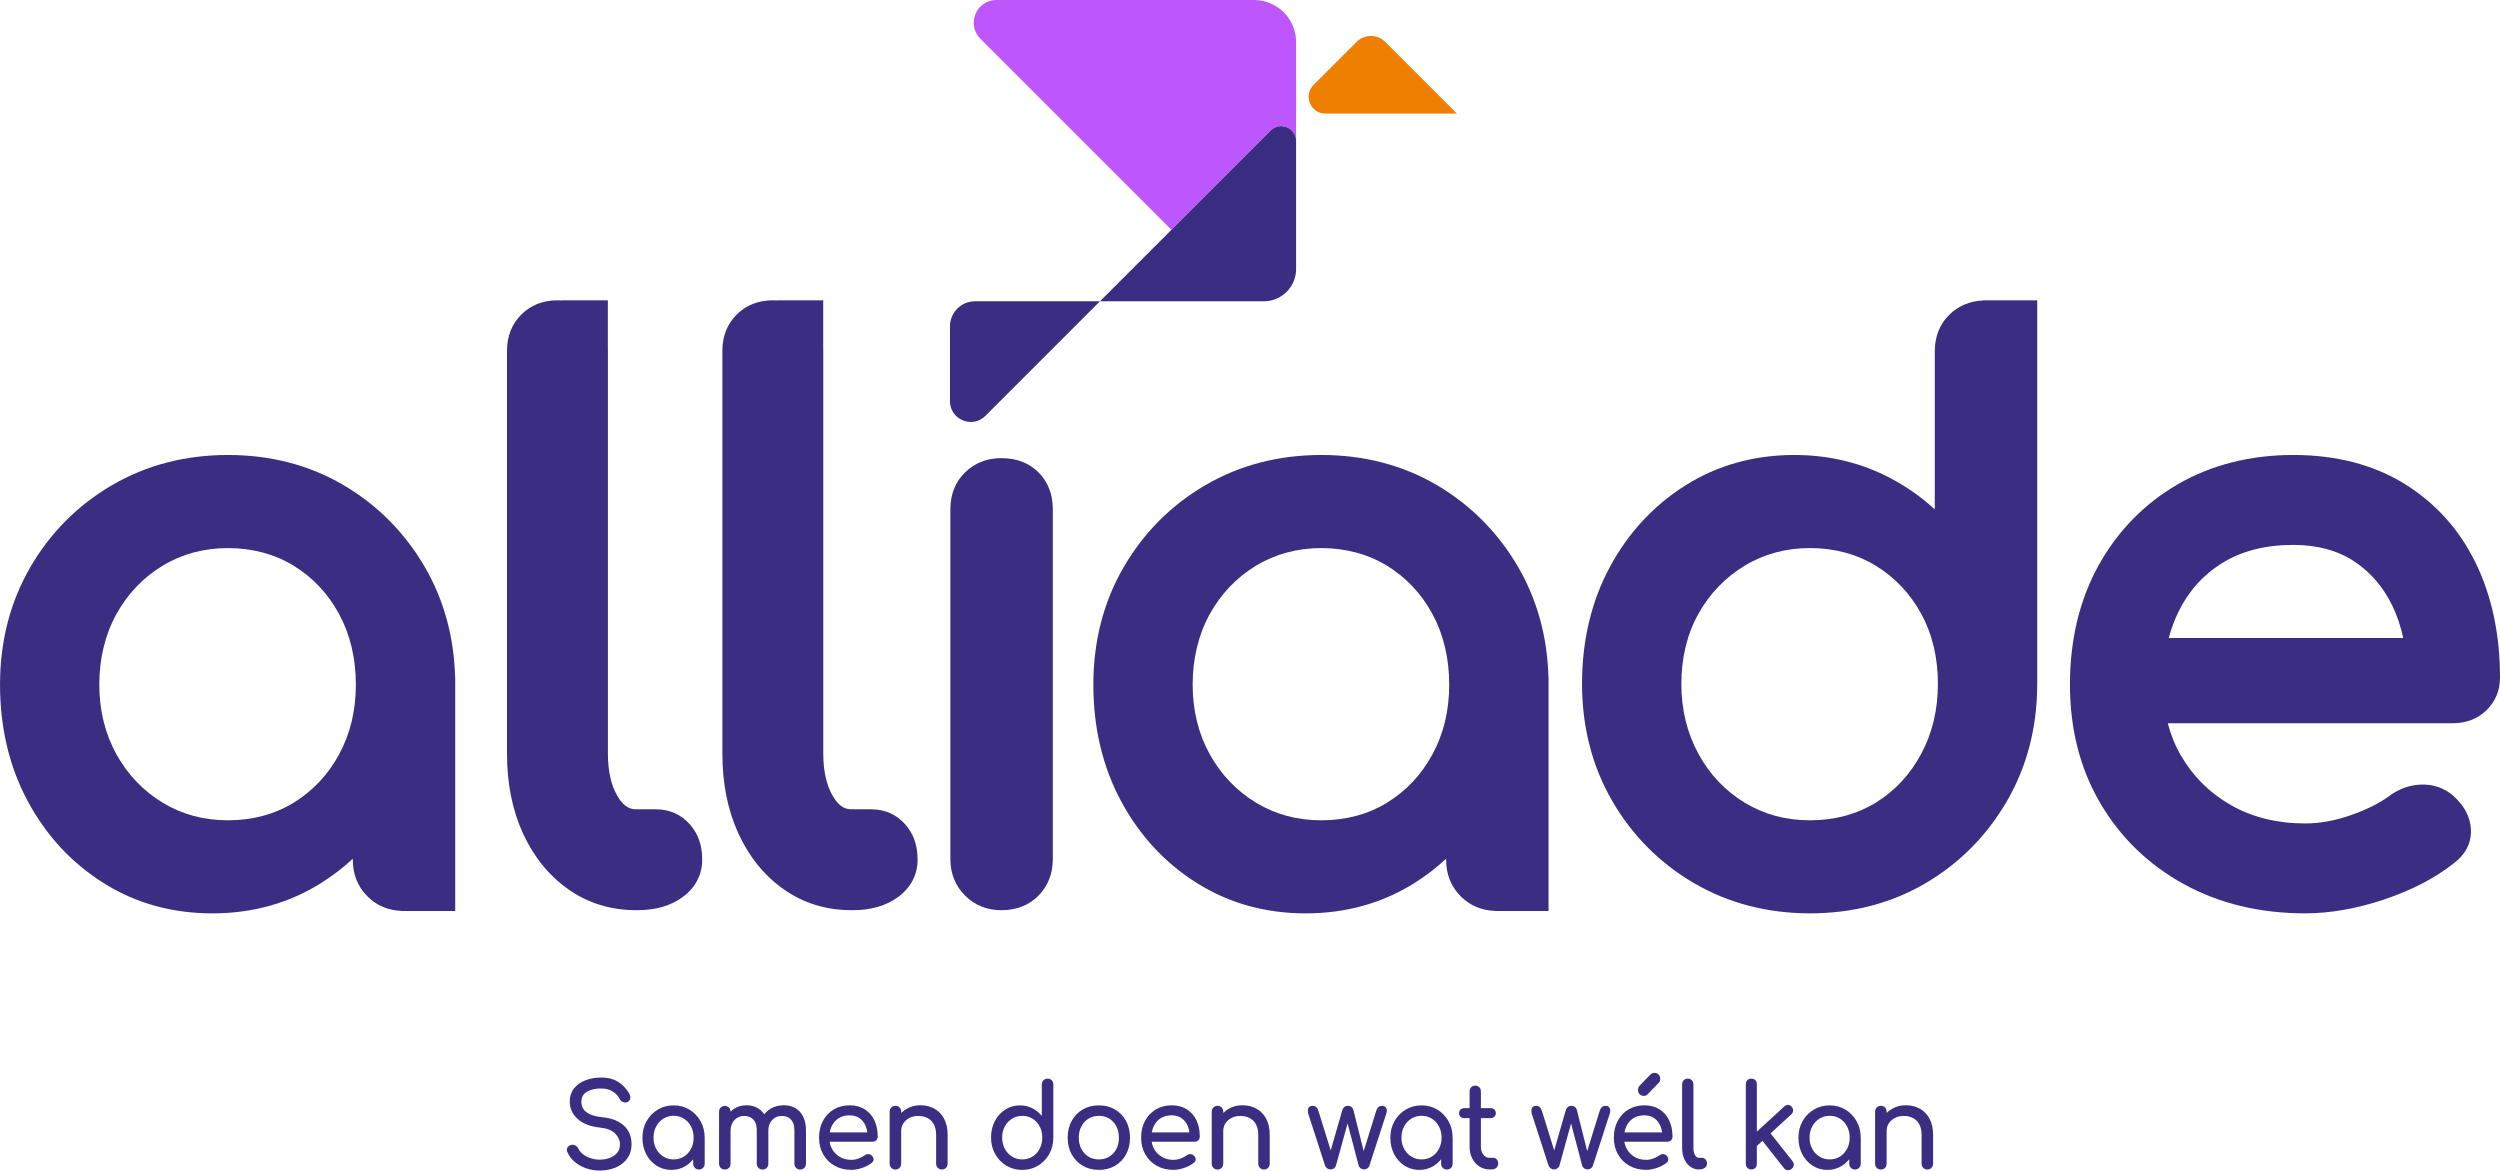
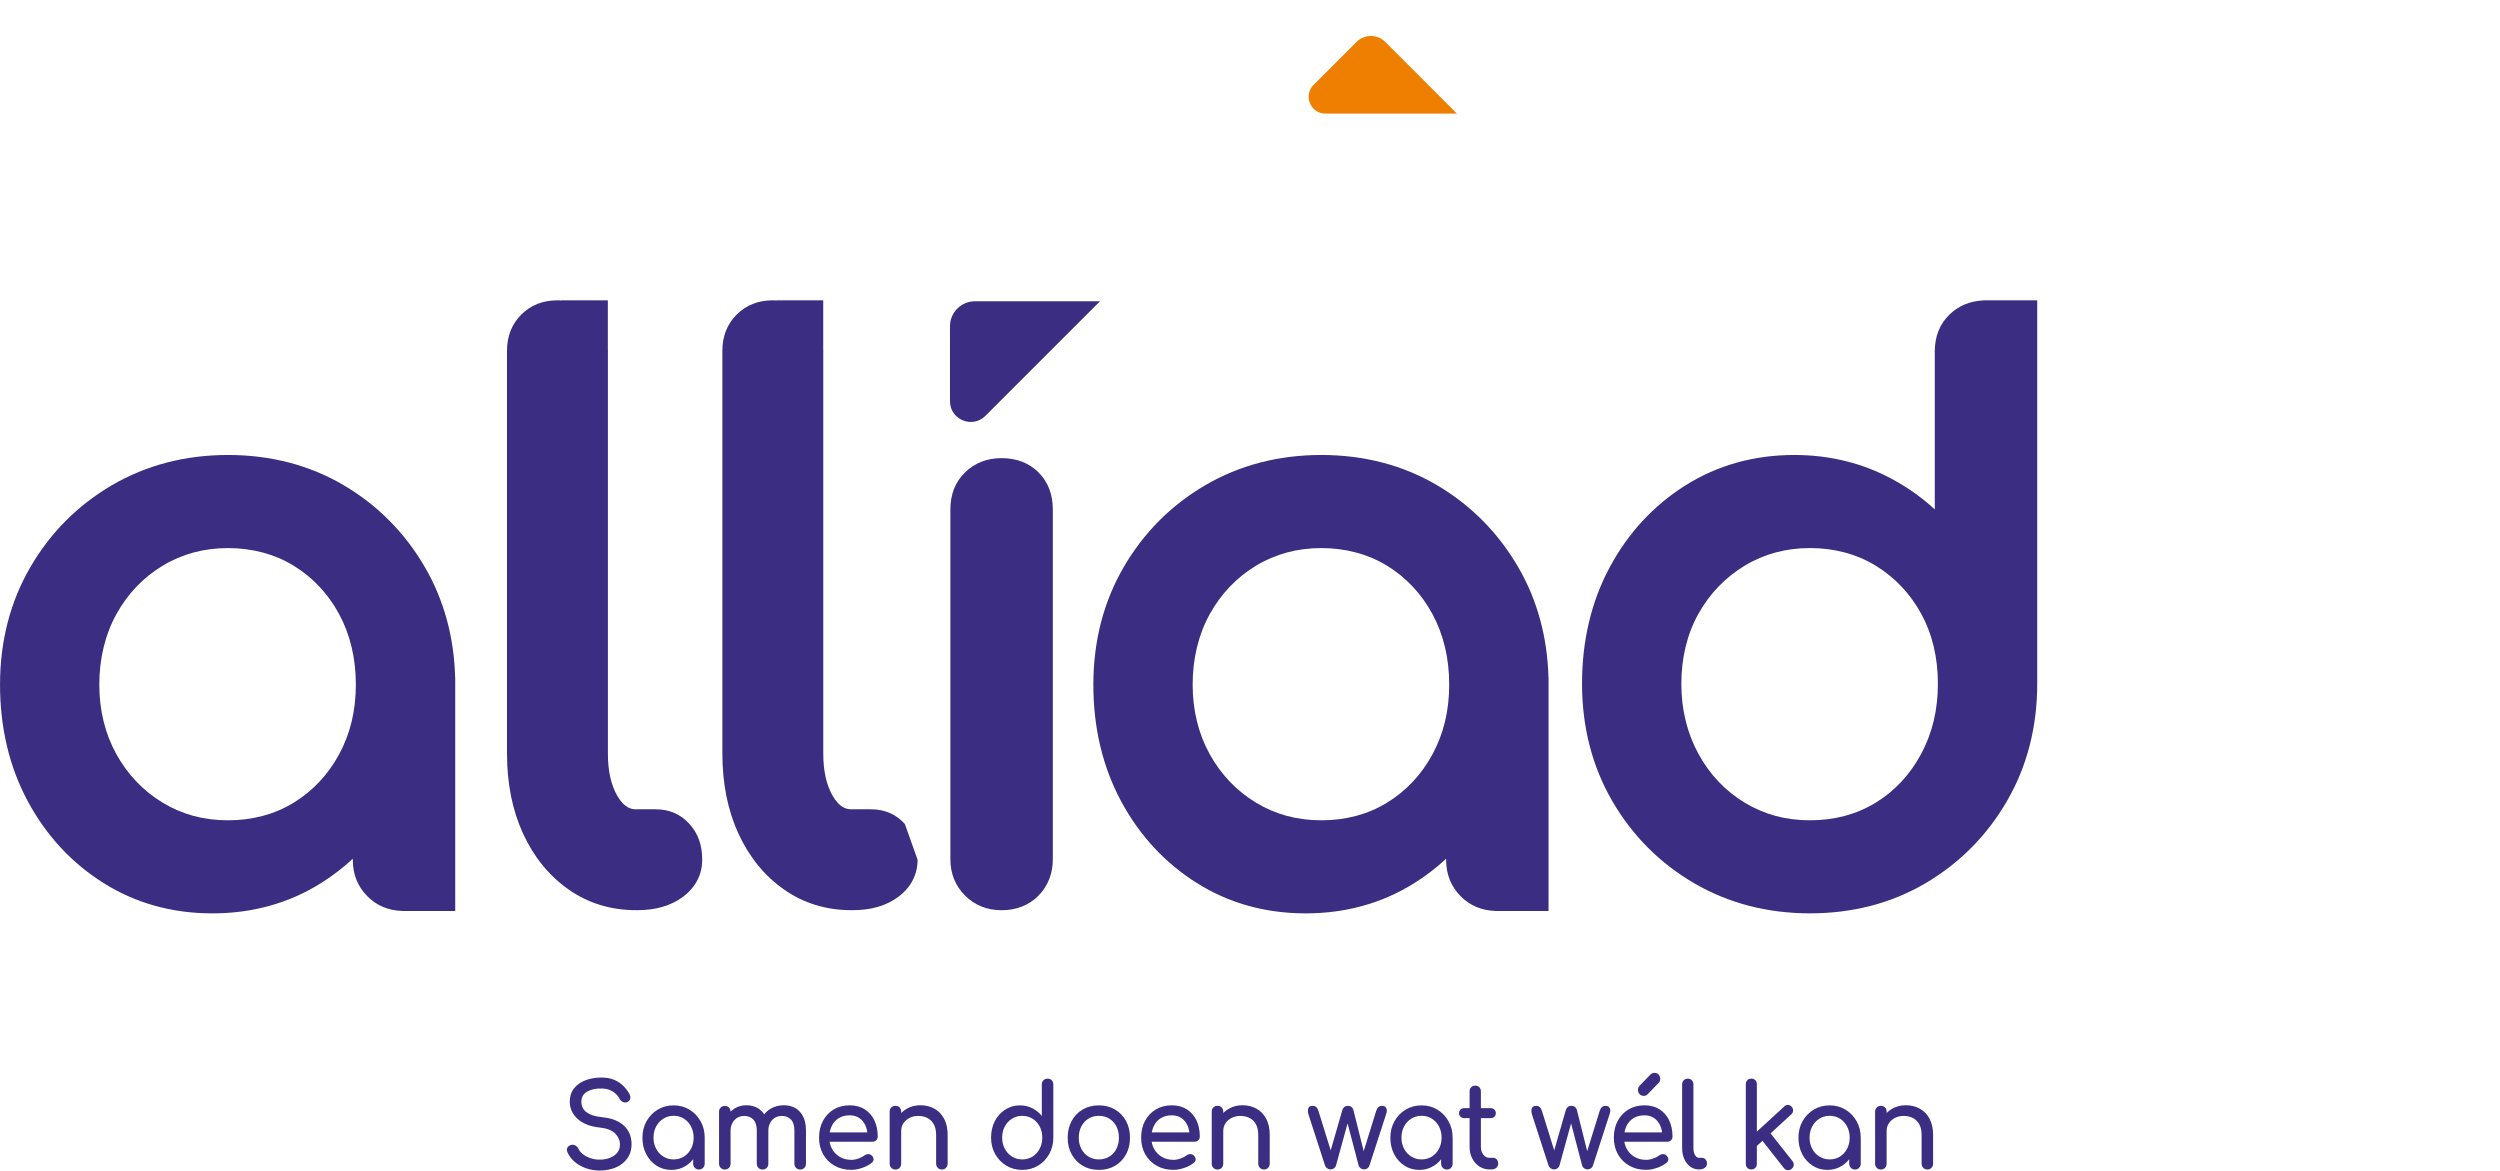
<svg xmlns="http://www.w3.org/2000/svg" id="a" width="1000" height="468.23" viewBox="0 0 1000 468.23">
  <defs>
    <style>.b{fill:#ee7f00;}.b,.c,.d{stroke-width:0px;}.c{fill:#3b2d82;}.d{fill:#bd57fd;}</style>
  </defs>
  <path class="c" d="M439.99,120.51h-49.99c-5.53,0-10.01,4.48-10.01,10.01v29.95c0,7.39,8.94,11.1,14.17,5.87l45.83-45.83Z" />
  <path class="b" d="M582.78,45.44l-28.67-28.67c-3.17-3.17-8.31-3.17-11.49,0l-17.18,17.18c-4.24,4.24-1.24,11.49,4.76,11.49h52.58Z" />
-   <path class="d" d="M508.28,52.23c3.75-3.75,10.16-1.1,10.16,4.21V16.82c0-9.29-7.53-16.82-16.82-16.82h-103.03c-8.09,0-12.14,9.78-6.42,15.51l76.41,76.41,39.69-39.69Z" />
-   <path class="c" d="M439.99,120.51h65.55c7.13,0,12.9-5.78,12.9-12.9v-51.18c0-5.3-6.41-7.96-10.16-4.21l-68.29,68.29Z" />
  <path class="c" d="M400.64,183.25c-5.79,0-10.69,1.9-14.57,5.66-3.93,3.79-5.92,8.79-5.92,14.84v139.84c0,5.82,1.97,10.74,5.86,14.63,3.89,3.89,8.81,5.87,14.63,5.87s11.05-1.99,14.84-5.92c3.75-3.88,5.65-8.79,5.65-14.57v-139.84c0-6.02-1.92-10.99-5.71-14.79-3.79-3.79-8.77-5.71-14.78-5.71" />
-   <path class="c" d="M994.55,284.11c3.62-3.48,5.45-7.9,5.45-13.12,0-17.15-3.27-32.55-9.72-45.8-6.53-13.39-16.13-24.05-28.54-31.7-12.4-7.63-27.35-11.5-44.45-11.5s-32.83,3.96-46.24,11.76c-13.42,7.81-24.08,18.75-31.67,32.5-7.56,13.7-11.4,29.71-11.4,47.57s4.06,33.63,12.08,47.35c8.02,13.74,19.27,24.66,33.44,32.46,14.11,7.77,30.43,11.71,48.51,11.71,10.09,0,20.77-1.88,31.75-5.58,11.02-3.71,20.41-8.61,27.84-14.51,5.96-4.56,6.98-9.88,6.78-13.54-.28-4.99-2.69-9.52-7.16-13.47l-.07-.06c-3.58-3.02-7.8-4.48-12.6-4.35-4.57.14-8.85,1.64-12.76,4.5-3.82,2.86-8.97,5.45-15.31,7.69-6.3,2.23-12.51,3.36-18.46,3.36-11.11,0-21.04-2.45-29.53-7.27-8.48-4.81-15.22-11.45-20.03-19.73-2.36-4.05-4.14-8.42-5.35-13.08h113.99c5.37,0,9.9-1.74,13.47-5.18M871.34,244.81c4-8.29,9.94-14.91,17.65-19.66,7.73-4.77,17.25-7.19,28.29-7.19,9.53,0,17.7,2.19,24.26,6.49,6.61,4.35,11.79,10.35,15.4,17.84,1.92,4,3.38,8.32,4.35,12.92h-93.79c.97-3.65,2.25-7.12,3.84-10.4" />
  <path class="c" d="M793.11,120.14v.05c-5.22.27-9.69,2.13-13.28,5.6-3.93,3.8-5.92,8.79-5.92,14.84v63.13c-5.86-5.42-12.54-9.98-19.96-13.62-11.05-5.41-23.24-8.15-36.22-8.15-16.08,0-30.73,4.09-43.55,12.16-12.76,8.03-22.96,19.06-30.31,32.78-7.34,13.68-11.06,29.36-11.06,46.58s4.06,33.04,12.07,46.86c8,13.82,19.01,24.88,32.72,32.89,13.72,8.02,29.33,12.08,46.41,12.08s32.64-4.07,46.26-12.09c13.59-8,24.55-19.07,32.55-32.88,8.01-13.83,12.07-29.59,12.07-46.86V120.14h-21.79ZM768.46,301.57c-4.42,8.26-10.54,14.82-18.19,19.51-7.63,4.67-16.46,7.04-26.26,7.04s-18.39-2.37-26.13-7.05c-7.77-4.7-13.99-11.27-18.5-19.53-4.54-8.3-6.84-17.72-6.84-28.02s2.29-19.91,6.82-27.99c4.51-8.07,10.74-14.55,18.52-19.26,7.74-4.68,16.53-7.05,26.13-7.05s18.63,2.37,26.26,7.04c7.67,4.7,13.8,11.17,18.21,19.23,4.43,8.1,6.68,17.52,6.68,28.02s-2.25,19.75-6.7,28.06" />
-   <path class="c" d="M361.95,329.61c-3.5-3.91-8.05-5.89-13.54-5.89h-7.86c-1.87,0-4.67-.55-7.45-5.33-2.51-4.31-3.79-10-3.79-16.92v-161.16c0-.17-.02-.34-.02-.51v-19.67h-18.51v.07c-.54-.03-1.09-.07-1.65-.07-5.82,0-10.69,1.92-14.47,5.71-3.79,3.79-5.71,8.66-5.71,14.47v161.16c0,11.91,2.15,22.64,6.38,31.87,4.29,9.38,10.39,16.91,18.14,22.37,7.86,5.55,16.97,8.36,27.09,8.36h.63c7.23,0,13.31-1.77,18.05-5.27,5.1-3.76,7.79-8.91,7.79-14.91s-1.7-10.52-5.07-14.29" />
+   <path class="c" d="M361.95,329.61c-3.5-3.91-8.05-5.89-13.54-5.89h-7.86c-1.87,0-4.67-.55-7.45-5.33-2.51-4.31-3.79-10-3.79-16.92v-161.16c0-.17-.02-.34-.02-.51v-19.67h-18.51v.07c-.54-.03-1.09-.07-1.65-.07-5.82,0-10.69,1.92-14.47,5.71-3.79,3.79-5.71,8.66-5.71,14.47v161.16c0,11.91,2.15,22.64,6.38,31.87,4.29,9.38,10.39,16.91,18.14,22.37,7.86,5.55,16.97,8.36,27.09,8.36h.63c7.23,0,13.31-1.77,18.05-5.27,5.1-3.76,7.79-8.91,7.79-14.91" />
  <path class="c" d="M275.8,329.61c-3.5-3.91-8.05-5.89-13.54-5.89h-7.86c-1.87,0-4.67-.55-7.45-5.33-2.51-4.31-3.79-10-3.79-16.92v-161.16c0-.17-.02-.34-.02-.51v-19.67h-18.51v.07c-.54-.03-1.09-.07-1.65-.07-5.82,0-10.69,1.92-14.47,5.71-3.79,3.79-5.71,8.66-5.71,14.47v161.16c0,11.91,2.15,22.64,6.38,31.87,4.29,9.38,10.39,16.91,18.14,22.37,7.86,5.55,16.97,8.36,27.09,8.36h.63c7.23,0,13.31-1.77,18.05-5.27,5.1-3.76,7.79-8.91,7.79-14.91s-1.7-10.52-5.07-14.29" />
  <path class="c" d="M182.05,270.87c-.44-16.11-4.48-30.87-12.03-43.91-8-13.8-18.95-24.87-32.55-32.88-13.63-8.02-29.19-12.09-46.26-12.09s-32.68,4.06-46.41,12.08c-13.72,8.01-24.73,19.08-32.72,32.89-8.01,13.82-12.07,29.59-12.07,46.87s3.72,32.9,11.06,46.58c7.35,13.73,17.55,24.76,30.31,32.78,12.81,8.07,27.46,12.16,43.55,12.16s30.73-4.09,43.55-12.16c4.54-2.86,8.76-6.09,12.64-9.7v.42c0,5.82,1.97,10.74,5.86,14.63,3.69,3.7,8.32,5.64,13.76,5.83v.03h.64c.08,0,.15.01.22.01s.15-.01.22-.01h20.27v-93.49l-.04-.02ZM135.66,301.71c-4.42,8.16-10.54,14.68-18.2,19.37-7.63,4.67-16.46,7.04-26.26,7.04s-18.39-2.37-26.13-7.05c-7.78-4.7-14-11.23-18.52-19.39-4.53-8.19-6.83-17.56-6.83-27.85s2.3-19.97,6.83-28.16c4.51-8.16,10.74-14.69,18.51-19.39,7.74-4.68,16.53-7.05,26.13-7.05s18.63,2.37,26.26,7.04c7.66,4.7,13.79,11.22,18.2,19.37,4.44,8.21,6.69,17.7,6.69,28.2s-2.25,19.68-6.69,27.88" />
  <path class="c" d="M619.38,270.87c-.44-16.11-4.48-30.87-12.03-43.91-8-13.8-18.95-24.87-32.55-32.88-13.63-8.02-29.19-12.09-46.26-12.09s-32.68,4.06-46.41,12.08c-13.72,8.01-24.72,19.08-32.72,32.89-8.01,13.82-12.07,29.59-12.07,46.87s3.72,32.9,11.06,46.58c7.35,13.73,17.55,24.76,30.31,32.78,12.81,8.07,27.46,12.16,43.55,12.16s30.73-4.09,43.55-12.16c4.54-2.86,8.76-6.09,12.64-9.7v.42c0,5.82,1.97,10.74,5.86,14.63,3.69,3.7,8.32,5.64,13.76,5.83v.03h.64c.08,0,.15.01.22.01s.15-.01.22-.01h20.27v-93.49l-.04-.02ZM573,301.71c-4.42,8.16-10.54,14.68-18.2,19.37-7.62,4.67-16.46,7.04-26.26,7.04s-18.39-2.37-26.13-7.05c-7.77-4.7-14-11.23-18.52-19.39-4.53-8.19-6.83-17.56-6.83-27.85s2.3-19.97,6.83-28.16c4.51-8.16,10.74-14.69,18.51-19.39,7.74-4.68,16.53-7.05,26.13-7.05s18.63,2.37,26.26,7.04c7.66,4.7,13.79,11.22,18.2,19.37,4.44,8.21,6.69,17.7,6.69,28.2s-2.25,19.68-6.69,27.88" />
  <path class="c" d="M754.02,467.14c.42-.45.63-1.01.63-1.7v-20.74c0-.71-.21-1.29-.63-1.72-.42-.43-.98-.65-1.67-.65s-1.21.22-1.65.65c-.44.43-.66,1.01-.66,1.72v20.74c0,.68.22,1.25.66,1.7.44.45.99.67,1.65.67s1.25-.22,1.67-.67M772.58,467.14c.44-.45.66-1.01.66-1.7v-11.44c0-2.57-.48-4.74-1.42-6.51s-2.25-3.11-3.89-4.02c-1.64-.91-3.5-1.37-5.58-1.37s-3.78.45-5.38,1.35c-1.6.9-2.86,2.12-3.78,3.65-.92,1.53-1.38,3.28-1.38,5.23h2.85c0-1.15.3-2.16.9-3.05.6-.88,1.42-1.59,2.44-2.12,1.02-.53,2.17-.79,3.44-.79,1.39,0,2.62.27,3.69.81,1.07.54,1.92,1.37,2.56,2.49.63,1.12.95,2.56.95,4.32v11.44c0,.68.22,1.25.66,1.7.44.45.99.67,1.65.67s1.21-.22,1.65-.67M743.64,467.14c.44-.45.66-1.01.66-1.7v-10.37l-3.75-1.67-.86,4.93v7.11c0,.68.22,1.25.66,1.7.44.45.99.67,1.65.67s1.21-.22,1.65-.67M727.77,462.63c-1.22-.76-2.19-1.8-2.89-3.12-.71-1.32-1.06-2.8-1.06-4.44s.35-3.17,1.06-4.49c.71-1.32,1.67-2.36,2.89-3.12,1.22-.76,2.58-1.14,4.09-1.14s2.91.38,4.12,1.14c1.21.76,2.15,1.8,2.85,3.12.69,1.32,1.04,2.81,1.04,4.49s-.35,3.12-1.04,4.44c-.69,1.32-1.64,2.36-2.85,3.12-1.21.76-2.58,1.14-4.12,1.14s-2.87-.38-4.09-1.14M736.88,466.26c1.75-1.13,3.13-2.67,4.14-4.6,1.01-1.94,1.51-4.13,1.51-6.58h1.76c0-2.45-.55-4.65-1.65-6.6-1.1-1.95-2.58-3.49-4.45-4.63-1.87-1.13-3.98-1.7-6.33-1.7s-4.47.57-6.35,1.7c-1.88,1.13-3.38,2.67-4.48,4.63-1.1,1.95-1.65,4.15-1.65,6.6s.5,4.64,1.51,6.58c1.01,1.94,2.39,3.47,4.14,4.6,1.75,1.13,3.72,1.7,5.92,1.7s4.18-.57,5.92-1.7M717.5,466.02c.05-.57-.13-1.11-.52-1.6l-9.41-11.9-3.16,3.07,9.18,11.67c.39.5.88.77,1.47.81.59.05,1.12-.13,1.61-.53.51-.43.79-.94.84-1.51M702.13,467.14c.41-.42.61-.97.61-1.65v-31.76c0-.68-.2-1.23-.61-1.65-.41-.42-.94-.63-1.6-.63s-1.2.21-1.6.63c-.41.42-.61.97-.61,1.65v31.76c0,.68.2,1.23.61,1.65.41.42.94.63,1.6.63s1.2-.21,1.6-.63M716.53,445.73c.45-.43.69-.93.72-1.49.03-.56-.17-1.07-.59-1.53-.39-.47-.87-.71-1.42-.74-.56-.03-1.06.17-1.51.6l-13.88,12.74,2.8,3.16,13.88-12.74ZM679.72,467.77c.9,0,1.64-.22,2.22-.65.57-.43.86-.99.86-1.67s-.19-1.24-.57-1.67c-.38-.43-.87-.65-1.47-.65h-1.13c-.66,0-1.21-.37-1.63-1.12-.42-.74-.63-1.69-.63-2.84v-25.39c0-.68-.21-1.24-.63-1.67-.42-.43-.96-.65-1.63-.65s-1.21.22-1.63.65c-.42.43-.63.99-.63,1.67v25.39c0,1.67.29,3.15.86,4.44.57,1.29,1.37,2.3,2.4,3.05,1.02.74,2.2,1.12,3.53,1.12h.09ZM659.06,437.69l4.39-4.51c.24-.22.41-.47.5-.74.09-.28.14-.57.14-.88,0-.68-.21-1.26-.63-1.72-.42-.47-.98-.7-1.67-.7-.63,0-1.18.23-1.63.7l-4.43,4.56c-.36.4-.54.93-.54,1.58s.22,1.25.66,1.7c.44.45.99.67,1.65.67s1.16-.22,1.58-.65M662.79,467.16c1.52-.53,2.8-1.21,3.82-2.05.51-.4.75-.88.72-1.44s-.3-1.07-.81-1.53c-.39-.34-.85-.5-1.38-.49-.53.02-1.02.19-1.47.53-.6.47-1.39.88-2.37,1.23-.98.36-1.94.53-2.87.53-1.72,0-3.24-.39-4.57-1.16-1.33-.77-2.37-1.83-3.12-3.16-.75-1.33-1.13-2.85-1.13-4.56s.32-3.23.95-4.58c.63-1.35,1.56-2.41,2.78-3.19,1.22-.77,2.69-1.16,4.41-1.16,1.51,0,2.79.36,3.84,1.07,1.06.71,1.87,1.68,2.44,2.91.57,1.22.87,2.61.91,4.16l1.85-1.3h-18.09v3.72h18.22c.6,0,1.1-.19,1.49-.58.39-.39.59-.88.59-1.47,0-2.45-.44-4.61-1.33-6.49-.89-1.87-2.18-3.35-3.87-4.42-1.69-1.07-3.71-1.6-6.06-1.6s-4.49.55-6.33,1.65c-1.84,1.1-3.28,2.62-4.32,4.56-1.04,1.94-1.56,4.18-1.56,6.72s.55,4.74,1.65,6.67c1.1,1.94,2.62,3.46,4.57,4.56,1.94,1.1,4.17,1.65,6.67,1.65,1.39,0,2.84-.26,4.36-.79M622.99,467.33c.41-.29.67-.66.79-1.09l4.88-17.71h-.45l4.66,17.71c.12.43.39.8.81,1.09.42.3.87.44,1.36.44.51,0,.96-.15,1.36-.44.39-.29.65-.66.77-1.09l6.69-20.64c.33-.96.35-1.74.05-2.35-.3-.6-.87-.91-1.72-.91-1.15,0-1.93.71-2.35,2.14l-5.34,17.2h.68l-4.39-17.57c-.12-.53-.37-.95-.75-1.28-.38-.33-.87-.49-1.47-.49s-1.13.16-1.49.49c-.36.33-.62.75-.77,1.28l-5.38,18.69h1.58l-5.7-18.32c-.24-.77-.55-1.33-.93-1.65-.38-.33-.85-.49-1.42-.49-.87,0-1.44.3-1.7.91-.26.6-.26,1.39-.02,2.35l6.69,20.64c.15.43.43.8.84,1.09.41.3.85.44,1.33.44.51,0,.97-.15,1.38-.44M596.2,447.26c.63,0,1.15-.19,1.54-.56.39-.37.59-.84.59-1.4,0-.62-.2-1.12-.59-1.49-.39-.37-.91-.56-1.54-.56h-10.45c-.63,0-1.15.19-1.54.56-.39.37-.59.87-.59,1.49,0,.56.2,1.02.59,1.4.39.37.9.56,1.54.56h10.45ZM596.61,467.77c.78,0,1.42-.22,1.92-.65.5-.43.75-.99.75-1.67s-.19-1.24-.57-1.67c-.38-.43-.84-.65-1.38-.65h-1.54c-.97,0-1.78-.42-2.44-1.26-.66-.84-.99-1.87-.99-3.12v-22.18c0-.68-.21-1.24-.63-1.67-.42-.43-.97-.65-1.63-.65s-1.21.22-1.63.65c-.42.43-.63.99-.63,1.67v22.18c0,1.71.35,3.24,1.04,4.6.69,1.36,1.64,2.44,2.85,3.23,1.21.79,2.56,1.19,4.07,1.19h.81ZM580.4,467.14c.44-.45.66-1.01.66-1.7v-10.37l-3.75-1.67-.86,4.93v7.11c0,.68.22,1.25.66,1.7.44.45.99.67,1.65.67s1.21-.22,1.65-.67M564.53,462.63c-1.22-.76-2.19-1.8-2.89-3.12-.71-1.32-1.06-2.8-1.06-4.44s.35-3.17,1.06-4.49c.71-1.32,1.67-2.36,2.89-3.12,1.22-.76,2.58-1.14,4.09-1.14s2.91.38,4.12,1.14c1.21.76,2.15,1.8,2.85,3.12.69,1.32,1.04,2.81,1.04,4.49s-.35,3.12-1.04,4.44c-.69,1.32-1.64,2.36-2.85,3.12-1.21.76-2.58,1.14-4.12,1.14s-2.87-.38-4.09-1.14M573.64,466.26c1.75-1.13,3.13-2.67,4.14-4.6,1.01-1.94,1.51-4.13,1.51-6.58h1.76c0-2.45-.55-4.65-1.65-6.6-1.1-1.95-2.58-3.49-4.45-4.63-1.87-1.13-3.98-1.7-6.33-1.7s-4.47.57-6.35,1.7c-1.88,1.13-3.38,2.67-4.48,4.63-1.1,1.95-1.65,4.15-1.65,6.6s.5,4.64,1.51,6.58c1.01,1.94,2.39,3.47,4.14,4.6,1.75,1.13,3.72,1.7,5.92,1.7s4.18-.57,5.92-1.7M533.59,467.33c.41-.29.67-.66.79-1.09l4.88-17.71h-.45l4.66,17.71c.12.43.39.8.81,1.09.42.3.87.44,1.36.44.51,0,.96-.15,1.36-.44.39-.29.65-.66.77-1.09l6.69-20.64c.33-.96.35-1.74.05-2.35-.3-.6-.87-.91-1.72-.91-1.15,0-1.93.71-2.35,2.14l-5.34,17.2h.68l-4.39-17.57c-.12-.53-.37-.95-.75-1.28-.38-.33-.87-.49-1.47-.49-.63,0-1.13.16-1.49.49-.36.33-.62.75-.77,1.28l-5.38,18.69h1.58l-5.7-18.32c-.24-.77-.55-1.33-.93-1.65-.38-.33-.85-.49-1.42-.49-.87,0-1.44.3-1.7.91-.26.6-.26,1.39-.02,2.35l6.69,20.64c.15.43.43.8.84,1.09.41.3.85.44,1.33.44.51,0,.97-.15,1.38-.44M488.67,467.14c.42-.45.63-1.01.63-1.7v-20.74c0-.71-.21-1.29-.63-1.72-.42-.43-.98-.65-1.67-.65s-1.21.22-1.65.65c-.44.43-.66,1.01-.66,1.72v20.74c0,.68.22,1.25.66,1.7.44.45.99.67,1.65.67s1.25-.22,1.67-.67M507.23,467.14c.44-.45.66-1.01.66-1.7v-11.44c0-2.57-.47-4.74-1.42-6.51-.95-1.77-2.25-3.11-3.89-4.02-1.64-.91-3.5-1.37-5.58-1.37s-3.78.45-5.38,1.35c-1.6.9-2.86,2.12-3.78,3.65-.92,1.53-1.38,3.28-1.38,5.23h2.85c0-1.15.3-2.16.91-3.05.6-.88,1.42-1.59,2.44-2.12,1.02-.53,2.17-.79,3.44-.79,1.39,0,2.62.27,3.69.81,1.07.54,1.92,1.37,2.56,2.49.63,1.12.95,2.56.95,4.32v11.44c0,.68.22,1.25.66,1.7.44.45.99.67,1.65.67s1.21-.22,1.65-.67M473.72,467.16c1.52-.53,2.8-1.21,3.82-2.05.51-.4.75-.88.72-1.44-.03-.56-.3-1.07-.81-1.53-.39-.34-.85-.5-1.38-.49-.53.02-1.02.19-1.47.53-.6.47-1.4.88-2.37,1.23-.98.36-1.94.53-2.87.53-1.72,0-3.24-.39-4.57-1.16-1.33-.77-2.37-1.83-3.12-3.16-.75-1.33-1.13-2.85-1.13-4.56s.32-3.23.95-4.58c.63-1.35,1.56-2.41,2.78-3.19,1.22-.77,2.69-1.16,4.41-1.16,1.51,0,2.79.36,3.84,1.07,1.05.71,1.87,1.68,2.44,2.91.57,1.22.87,2.61.9,4.16l1.85-1.3h-18.09v3.72h18.22c.6,0,1.1-.19,1.49-.58.39-.39.59-.88.59-1.47,0-2.45-.44-4.61-1.33-6.49-.89-1.87-2.18-3.35-3.87-4.42-1.69-1.07-3.71-1.6-6.06-1.6s-4.49.55-6.33,1.65c-1.84,1.1-3.28,2.62-4.32,4.56-1.04,1.94-1.56,4.18-1.56,6.72s.55,4.74,1.65,6.67c1.1,1.94,2.62,3.46,4.57,4.56,1.94,1.1,4.17,1.65,6.67,1.65,1.39,0,2.84-.26,4.36-.79M435.4,462.65c-1.21-.74-2.16-1.77-2.85-3.07-.69-1.3-1.04-2.8-1.04-4.51s.35-3.21,1.04-4.53c.69-1.32,1.64-2.35,2.85-3.09,1.21-.74,2.59-1.12,4.16-1.12s2.95.37,4.16,1.12c1.21.74,2.15,1.77,2.83,3.09.68,1.32,1.02,2.83,1.02,4.53s-.34,3.21-1.02,4.51c-.68,1.3-1.62,2.33-2.83,3.07-1.21.74-2.59,1.12-4.16,1.12s-2.95-.37-4.16-1.12M446.03,466.3c1.87-1.1,3.33-2.62,4.39-4.56,1.05-1.94,1.58-4.16,1.58-6.67s-.54-4.78-1.61-6.72c-1.07-1.94-2.54-3.46-4.41-4.56s-4.01-1.65-6.42-1.65-4.6.55-6.47,1.65-3.34,2.62-4.41,4.56c-1.07,1.94-1.61,4.18-1.61,6.72s.53,4.74,1.61,6.67c1.07,1.94,2.54,3.46,4.41,4.56,1.87,1.1,4.02,1.65,6.47,1.65s4.6-.55,6.47-1.65M404.81,462.63c-1.22-.76-2.19-1.81-2.89-3.14-.71-1.33-1.06-2.82-1.06-4.46s.35-3.16,1.06-4.46c.71-1.3,1.67-2.33,2.89-3.09,1.22-.76,2.58-1.14,4.09-1.14s2.91.38,4.12,1.14c1.21.76,2.16,1.79,2.85,3.09.69,1.3,1.04,2.79,1.04,4.46s-.35,3.13-1.04,4.46c-.69,1.33-1.64,2.38-2.85,3.14-1.21.76-2.58,1.14-4.12,1.14s-2.87-.38-4.09-1.14M415.23,466.26c1.87-1.13,3.35-2.67,4.45-4.63,1.1-1.95,1.65-4.15,1.65-6.6v-21.2c0-.71-.21-1.29-.63-1.72-.42-.43-.98-.65-1.67-.65s-1.21.22-1.65.65c-.44.43-.66,1.01-.66,1.72v12.55c-1.02-1.3-2.29-2.33-3.8-3.09-1.51-.76-3.15-1.14-4.93-1.14-2.2,0-4.18.57-5.92,1.7-1.75,1.13-3.13,2.67-4.14,4.6-1.01,1.94-1.51,4.13-1.51,6.58s.55,4.65,1.65,6.6c1.1,1.95,2.59,3.5,4.48,4.63,1.88,1.13,4,1.7,6.35,1.7s4.46-.57,6.33-1.7M359.84,467.14c.42-.45.63-1.01.63-1.7v-20.74c0-.71-.21-1.29-.63-1.72-.42-.43-.98-.65-1.67-.65s-1.21.22-1.65.65c-.44.43-.66,1.01-.66,1.72v20.74c0,.68.22,1.25.66,1.7.44.45.99.67,1.65.67s1.25-.22,1.67-.67M378.4,467.14c.44-.45.66-1.01.66-1.7v-11.44c0-2.57-.48-4.74-1.42-6.51-.95-1.77-2.25-3.11-3.89-4.02-1.64-.91-3.5-1.37-5.58-1.37s-3.78.45-5.38,1.35c-1.6.9-2.86,2.12-3.78,3.65-.92,1.53-1.38,3.28-1.38,5.23h2.85c0-1.15.3-2.16.9-3.05.6-.88,1.42-1.59,2.44-2.12,1.02-.53,2.17-.79,3.44-.79,1.39,0,2.62.27,3.69.81,1.07.54,1.92,1.37,2.55,2.49.63,1.12.95,2.56.95,4.32v11.44c0,.68.22,1.25.66,1.7.44.45.99.67,1.65.67s1.21-.22,1.65-.67M344.89,467.16c1.52-.53,2.8-1.21,3.82-2.05.51-.4.75-.88.72-1.44-.03-.56-.3-1.07-.81-1.53-.39-.34-.85-.5-1.38-.49-.53.02-1.02.19-1.47.53-.6.47-1.4.88-2.37,1.23-.98.36-1.94.53-2.87.53-1.72,0-3.24-.39-4.57-1.16-1.33-.77-2.37-1.83-3.12-3.16-.75-1.33-1.13-2.85-1.13-4.56s.32-3.23.95-4.58c.63-1.35,1.56-2.41,2.78-3.19,1.22-.77,2.69-1.16,4.41-1.16,1.51,0,2.79.36,3.84,1.07,1.06.71,1.87,1.68,2.44,2.91.57,1.22.87,2.61.9,4.16l1.85-1.3h-18.09v3.72h18.22c.6,0,1.1-.19,1.49-.58.39-.39.59-.88.59-1.47,0-2.45-.45-4.61-1.33-6.49-.89-1.87-2.18-3.35-3.87-4.42-1.69-1.07-3.71-1.6-6.06-1.6s-4.49.55-6.33,1.65c-1.84,1.1-3.28,2.62-4.32,4.56-1.04,1.94-1.56,4.18-1.56,6.72s.55,4.74,1.65,6.67c1.1,1.94,2.62,3.46,4.57,4.56,1.94,1.1,4.17,1.65,6.67,1.65,1.39,0,2.84-.26,4.36-.79M306.71,467.14c.42-.45.63-1.01.63-1.7v-13.3c0-2.14-.37-3.96-1.11-5.46-.74-1.5-1.77-2.64-3.1-3.42-1.33-.77-2.85-1.16-4.57-1.16s-3.36.43-4.75,1.3c-1.39.87-2.47,2.07-3.26,3.6-.78,1.53-1.18,3.31-1.18,5.32h2.85c0-1.73.51-3.16,1.54-4.28s2.32-1.67,3.89-1.67,2.73.47,3.66,1.42c.93.95,1.4,2.4,1.4,4.35v13.3c0,.68.22,1.25.66,1.7.44.45.99.67,1.65.67s1.25-.22,1.67-.67M291.6,467.14c.42-.45.63-1.01.63-1.7v-20.69c0-.71-.21-1.29-.63-1.72-.42-.43-.98-.65-1.67-.65s-1.21.22-1.65.65c-.44.43-.66,1.01-.66,1.72v20.69c0,.68.22,1.25.66,1.7.44.45.99.67,1.65.67s1.25-.22,1.67-.67M321.76,467.14c.42-.45.63-1.01.63-1.7v-13.3c0-2.14-.37-3.96-1.11-5.46-.74-1.5-1.77-2.64-3.1-3.42-1.33-.77-2.85-1.16-4.57-1.16-1.96,0-3.7.43-5.22,1.3-1.52.87-2.71,2.07-3.55,3.6-.84,1.53-1.27,3.31-1.27,5.32h3.75c0-1.73.5-3.16,1.51-4.28,1.01-1.12,2.3-1.67,3.87-1.67s2.73.47,3.66,1.42c.93.95,1.4,2.4,1.4,4.35v13.3c0,.68.22,1.25.66,1.7.44.45.99.67,1.65.67s1.25-.22,1.67-.67M281.22,467.14c.44-.45.66-1.01.66-1.7v-10.37l-3.75-1.67-.86,4.93v7.11c0,.68.22,1.25.66,1.7.44.45.99.67,1.65.67s1.21-.22,1.65-.67M265.35,462.63c-1.22-.76-2.19-1.8-2.89-3.12-.71-1.32-1.06-2.8-1.06-4.44s.35-3.17,1.06-4.49c.71-1.32,1.67-2.36,2.89-3.12,1.22-.76,2.58-1.14,4.09-1.14s2.91.38,4.12,1.14c1.21.76,2.15,1.8,2.85,3.12.69,1.32,1.04,2.81,1.04,4.49s-.35,3.12-1.04,4.44c-.69,1.32-1.64,2.36-2.85,3.12-1.21.76-2.58,1.14-4.12,1.14s-2.87-.38-4.09-1.14M274.46,466.26c1.75-1.13,3.13-2.67,4.14-4.6,1.01-1.94,1.52-4.13,1.52-6.58h1.76c0-2.45-.55-4.65-1.65-6.6-1.1-1.95-2.58-3.49-4.45-4.63-1.87-1.13-3.98-1.7-6.33-1.7s-4.47.57-6.35,1.7c-1.88,1.13-3.38,2.67-4.48,4.63-1.1,1.95-1.65,4.15-1.65,6.6s.5,4.64,1.51,6.58c1.01,1.94,2.39,3.47,4.14,4.6,1.75,1.13,3.72,1.7,5.92,1.7s4.17-.57,5.92-1.7M244.64,467.58c1.52-.43,2.88-1.09,4.07-1.98,1.19-.88,2.14-1.98,2.85-3.28.71-1.3,1.06-2.84,1.06-4.6,0-3.07-1-5.54-3.01-7.42-2.01-1.87-4.8-3-8.39-3.37-2.35-.25-4.15-.68-5.4-1.3-1.25-.62-2.11-1.36-2.58-2.21-.47-.85-.7-1.74-.7-2.67,0-1.83.75-3.19,2.26-4.07,1.51-.88,3.38-1.31,5.61-1.28,1.27,0,2.37.18,3.3.53.93.36,1.75.84,2.44,1.46.69.62,1.28,1.38,1.76,2.28.33.59.83.99,1.49,1.21.66.22,1.28.14,1.85-.23.51-.34.81-.81.88-1.42.07-.6-.1-1.25-.52-1.93-.75-1.27-1.64-2.37-2.67-3.3-1.02-.93-2.22-1.66-3.59-2.19-1.37-.53-2.98-.79-4.82-.79-2.35,0-4.49.37-6.4,1.12-1.92.74-3.43,1.83-4.55,3.26-1.12,1.43-1.67,3.16-1.67,5.21,0,2.79,1.07,5.13,3.21,7.02,2.14,1.89,5.08,3.02,8.82,3.39,2.86.31,4.92,1.12,6.17,2.42,1.25,1.3,1.88,2.77,1.88,4.42,0,1.3-.38,2.39-1.13,3.28-.75.88-1.74,1.56-2.96,2.02-1.22.47-2.55.7-4,.7-1.3,0-2.53-.2-3.71-.6-1.18-.4-2.18-.93-3.01-1.58-.83-.65-1.42-1.36-1.79-2.14-.27-.59-.67-1.03-1.2-1.33-.53-.29-1.06-.38-1.6-.26-.75.16-1.29.51-1.61,1.07-.32.56-.32,1.16-.02,1.81.6,1.46,1.55,2.74,2.85,3.86,1.3,1.12,2.82,1.98,4.57,2.6,1.75.62,3.59.93,5.52.93,1.63,0,3.2-.22,4.73-.65" />
</svg>